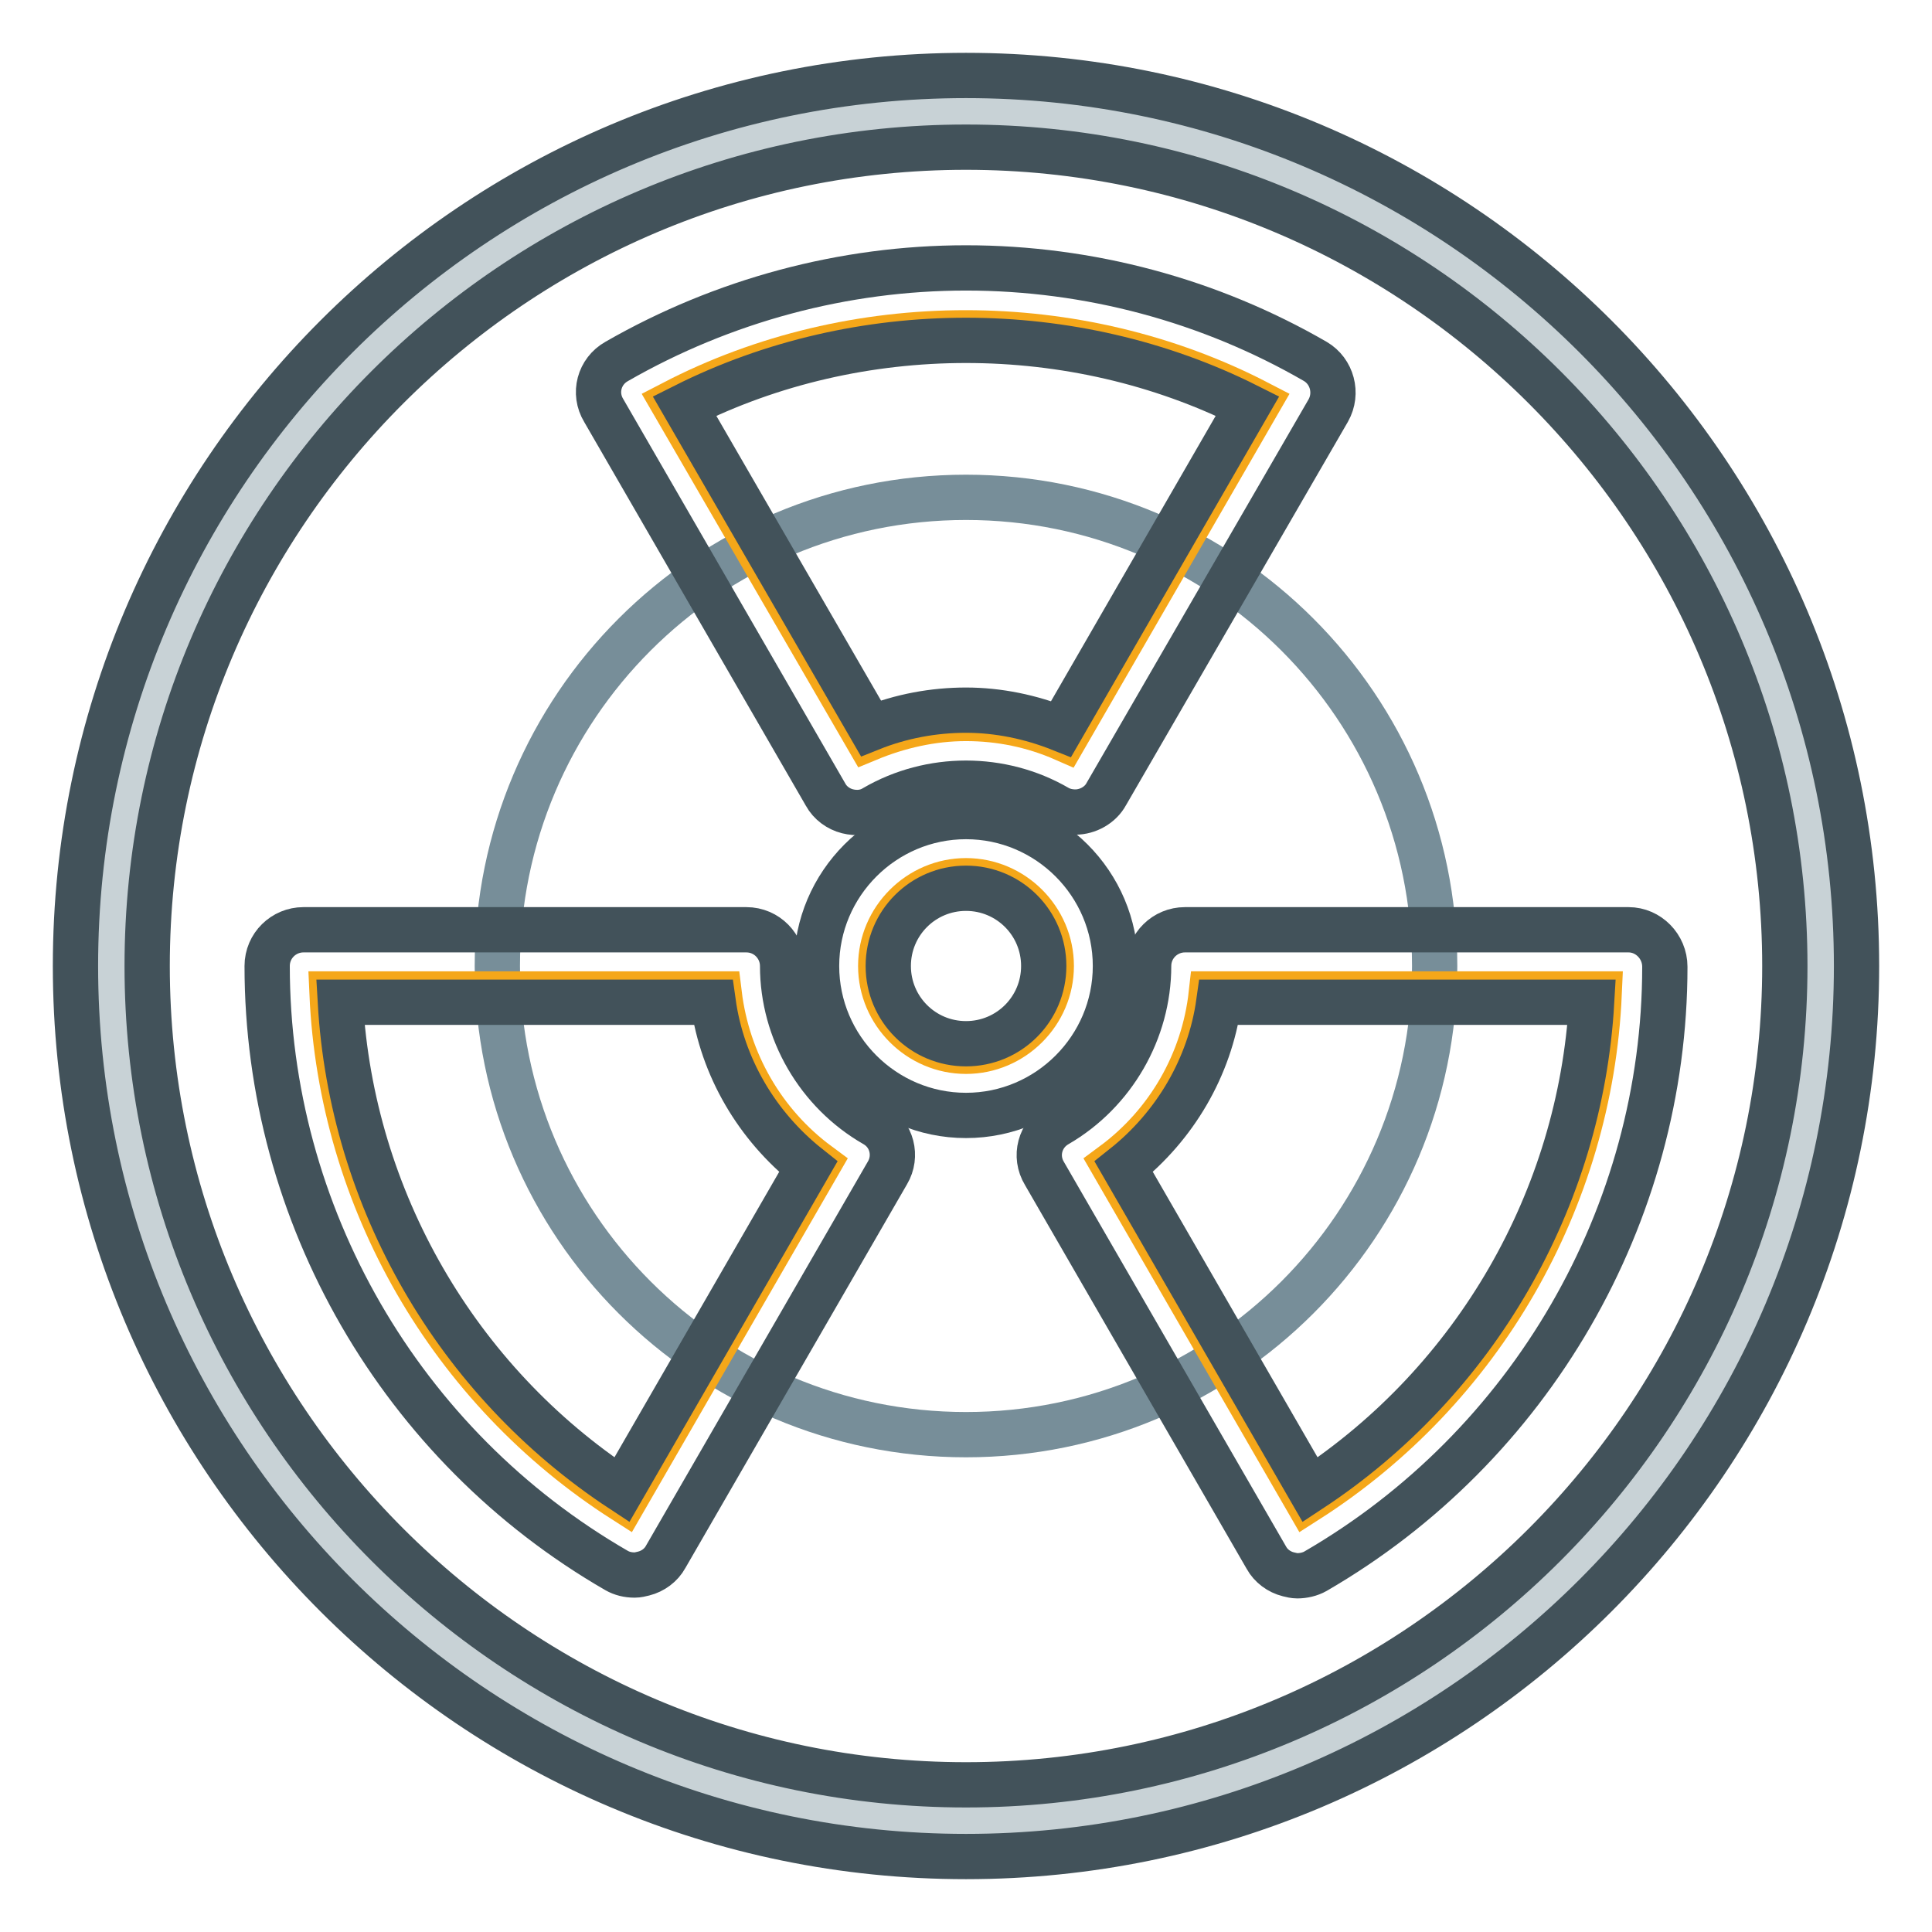
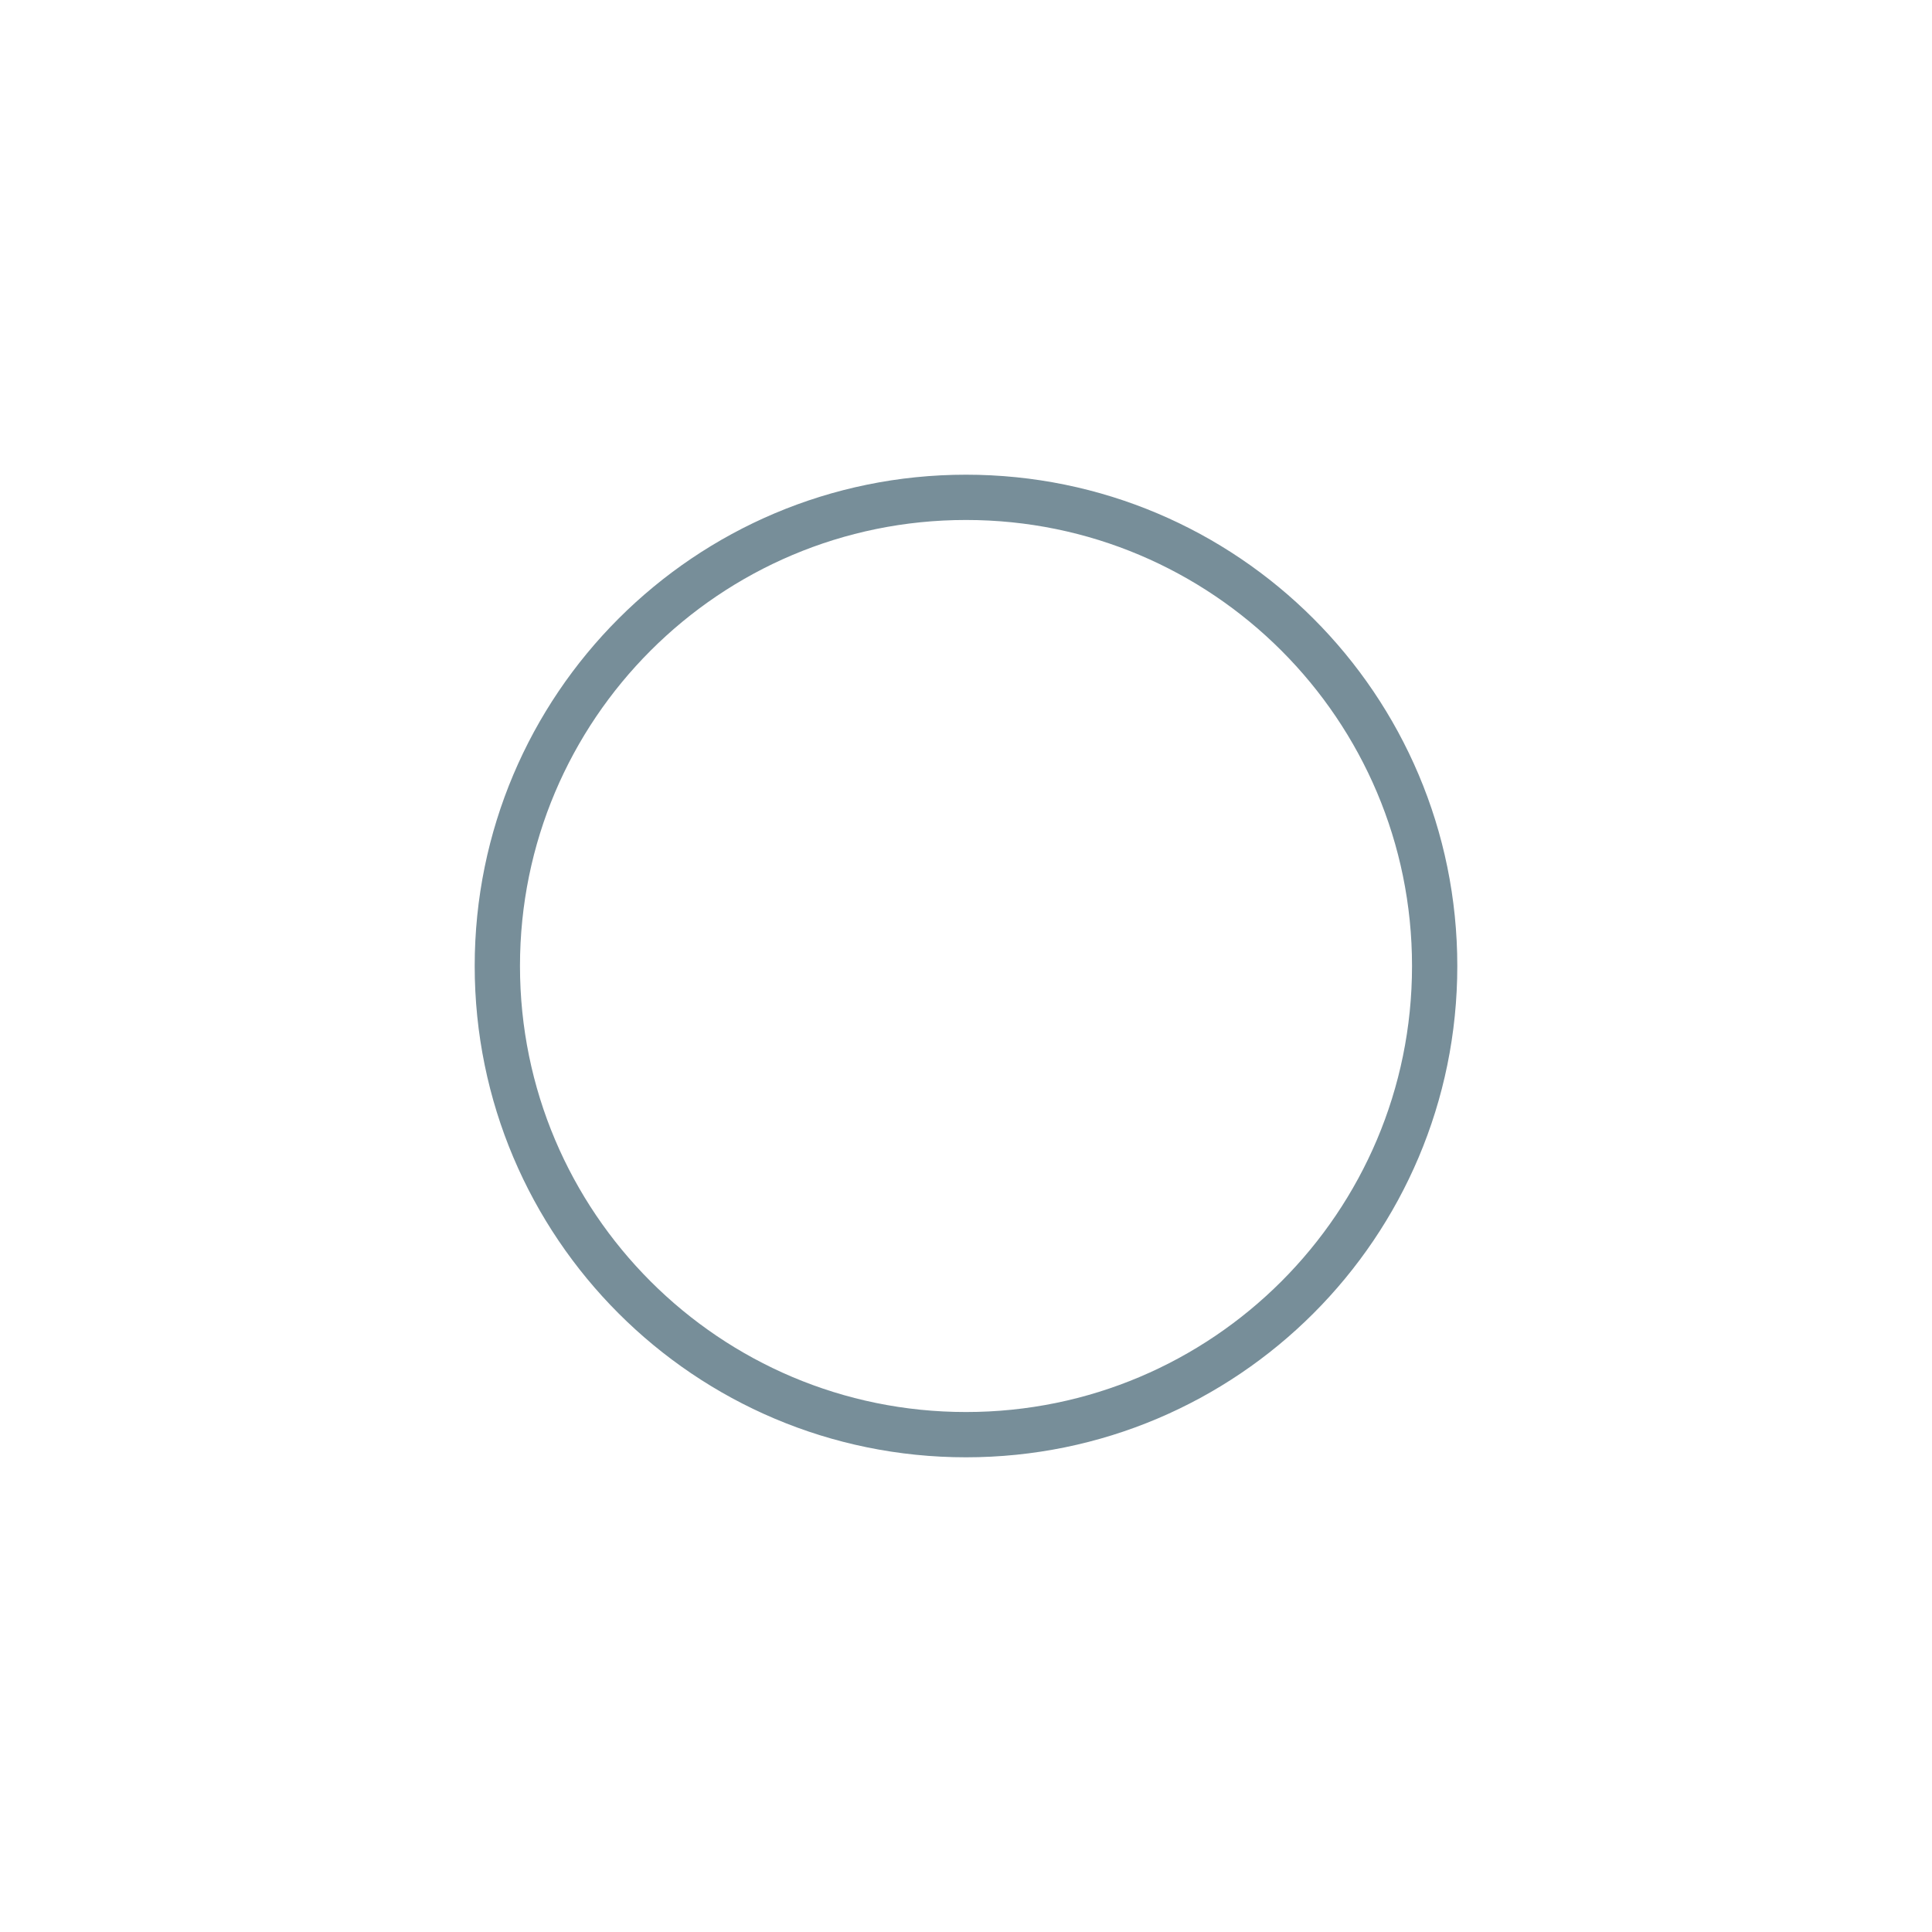
<svg xmlns="http://www.w3.org/2000/svg" version="1.1" x="0px" y="0px" viewBox="0 0 256 256" enable-background="new 0 0 256 256" xml:space="preserve">
  <g>
-     <path stroke-width="6" fill-opacity="0" stroke="#c8d2d6" d="M128,14.8C65.5,14.8,14.8,65.5,14.8,128c0,62.5,50.7,113.2,113.2,113.2c62.5,0,113.2-50.7,113.2-113.2 C241.2,65.5,190.5,14.8,128,14.8z" />
    <path stroke-width="6" fill-opacity="0" stroke="#778e99" d="M190.1,128c0,34.3-27.8,62.1-62.1,62.1c-34.3,0-62.1-27.8-62.1-62.1S93.7,65.9,128,65.9 C162.3,65.9,190.1,93.7,190.1,128z" />
-     <path stroke-width="6" fill-opacity="0" stroke="#f5a719" d="M128,116.7c-6.2,0-11.3,5.1-11.3,11.3c0,6.2,5.1,11.3,11.3,11.3c6.2,0,11.3-5.1,11.3-11.3 C139.3,121.8,134.2,116.7,128,116.7z M44,131.7c1.2,27.2,15.7,52.4,38.7,67.1l25.7-44.5c-7.3-5.4-12-13.6-13.1-22.6H44z  M147.5,154.3l25.7,44.5c23-14.7,37.5-39.9,38.7-67.1h-51.4C159.5,140.7,154.8,148.9,147.5,154.3L147.5,154.3z M128,95.2 c4.5,0,8.9,0.9,13,2.7l25.7-44.5c-23.9-12.4-53.6-12.4-77.5,0L115,97.9C119.1,96.2,123.5,95.2,128,95.2z" />
-     <path stroke-width="6" fill-opacity="0" stroke="#42525a" d="M128,10C62.9,10,10,62.9,10,128c0,65.1,52.9,118,118,118c65.1,0,118-52.9,118-118C246,62.9,193.1,10,128,10 z M128,236.5c-59.8,0-108.5-48.7-108.5-108.5C19.5,68.2,68.2,19.5,128,19.5c59.8,0,108.5,48.7,108.5,108.5 C236.5,187.8,187.8,236.5,128,236.5z" />
-     <path stroke-width="6" fill-opacity="0" stroke="#42525a" d="M147.8,128c0-10.9-8.9-19.8-19.8-19.8c-10.9,0-19.8,8.9-19.8,19.8c0,10.9,8.9,19.8,19.8,19.8 C138.9,147.8,147.8,138.9,147.8,128z M128,138.3c-5.7,0-10.3-4.6-10.3-10.3c0-5.7,4.6-10.3,10.3-10.3c5.7,0,10.3,4.6,10.3,10.3 C138.3,133.7,133.7,138.3,128,138.3z" />
-     <path stroke-width="6" fill-opacity="0" stroke="#42525a" d="M215.8,123.2H157c-2.6,0-4.8,2.1-4.8,4.8c0,8.6-4.7,16.7-12.1,21c-2.3,1.3-3.1,4.2-1.7,6.5l29.4,50.9 c0.6,1.1,1.7,1.9,2.9,2.2c0.4,0.1,0.8,0.2,1.2,0.2c0.8,0,1.7-0.2,2.4-0.6c28.5-16.5,46.3-47.2,46.3-80.1 C220.6,125.4,218.4,123.2,215.8,123.2L215.8,123.2z M173.6,197.4l-24.7-42.8c6.8-5.4,11.4-13.2,12.6-21.8h49.4 C209.4,158.9,195.5,183,173.6,197.4L173.6,197.4z M109.4,105.3c0.6,1.1,1.7,1.9,2.9,2.2c1.2,0.3,2.5,0.2,3.6-0.5 c7.4-4.3,16.8-4.3,24.2,0c0.7,0.4,1.5,0.6,2.4,0.6c1.6,0,3.3-0.9,4.1-2.4L176,54.4c1.3-2.3,0.5-5.2-1.7-6.5 c-14-8.1-30-12.4-46.3-12.4c-16.2,0-32.2,4.3-46.3,12.4c-2.3,1.3-3.1,4.2-1.7,6.5L109.4,105.3L109.4,105.3z M165.3,53.8l-24.7,42.8 c-4-1.6-8.3-2.5-12.6-2.5c-4.3,0-8.6,0.8-12.6,2.4L90.7,53.8C113.8,42.2,142.2,42.2,165.3,53.8L165.3,53.8z M115.9,149 c-7.5-4.3-12.2-12.4-12.2-21c0-2.6-2.1-4.8-4.8-4.8H40.2c-2.6,0-4.8,2.1-4.8,4.8c0,32.9,17.7,63.6,46.3,80.1 c0.7,0.4,1.5,0.6,2.4,0.6c0.4,0,0.8-0.1,1.2-0.2c1.2-0.3,2.3-1.1,2.9-2.2l29.4-50.9C118.9,153.2,118.2,150.3,115.9,149z  M82.4,197.4c-21.9-14.4-35.8-38.5-37.3-64.6h49.4c1.2,8.6,5.8,16.4,12.6,21.8L82.4,197.4L82.4,197.4z" />
  </g>
</svg>